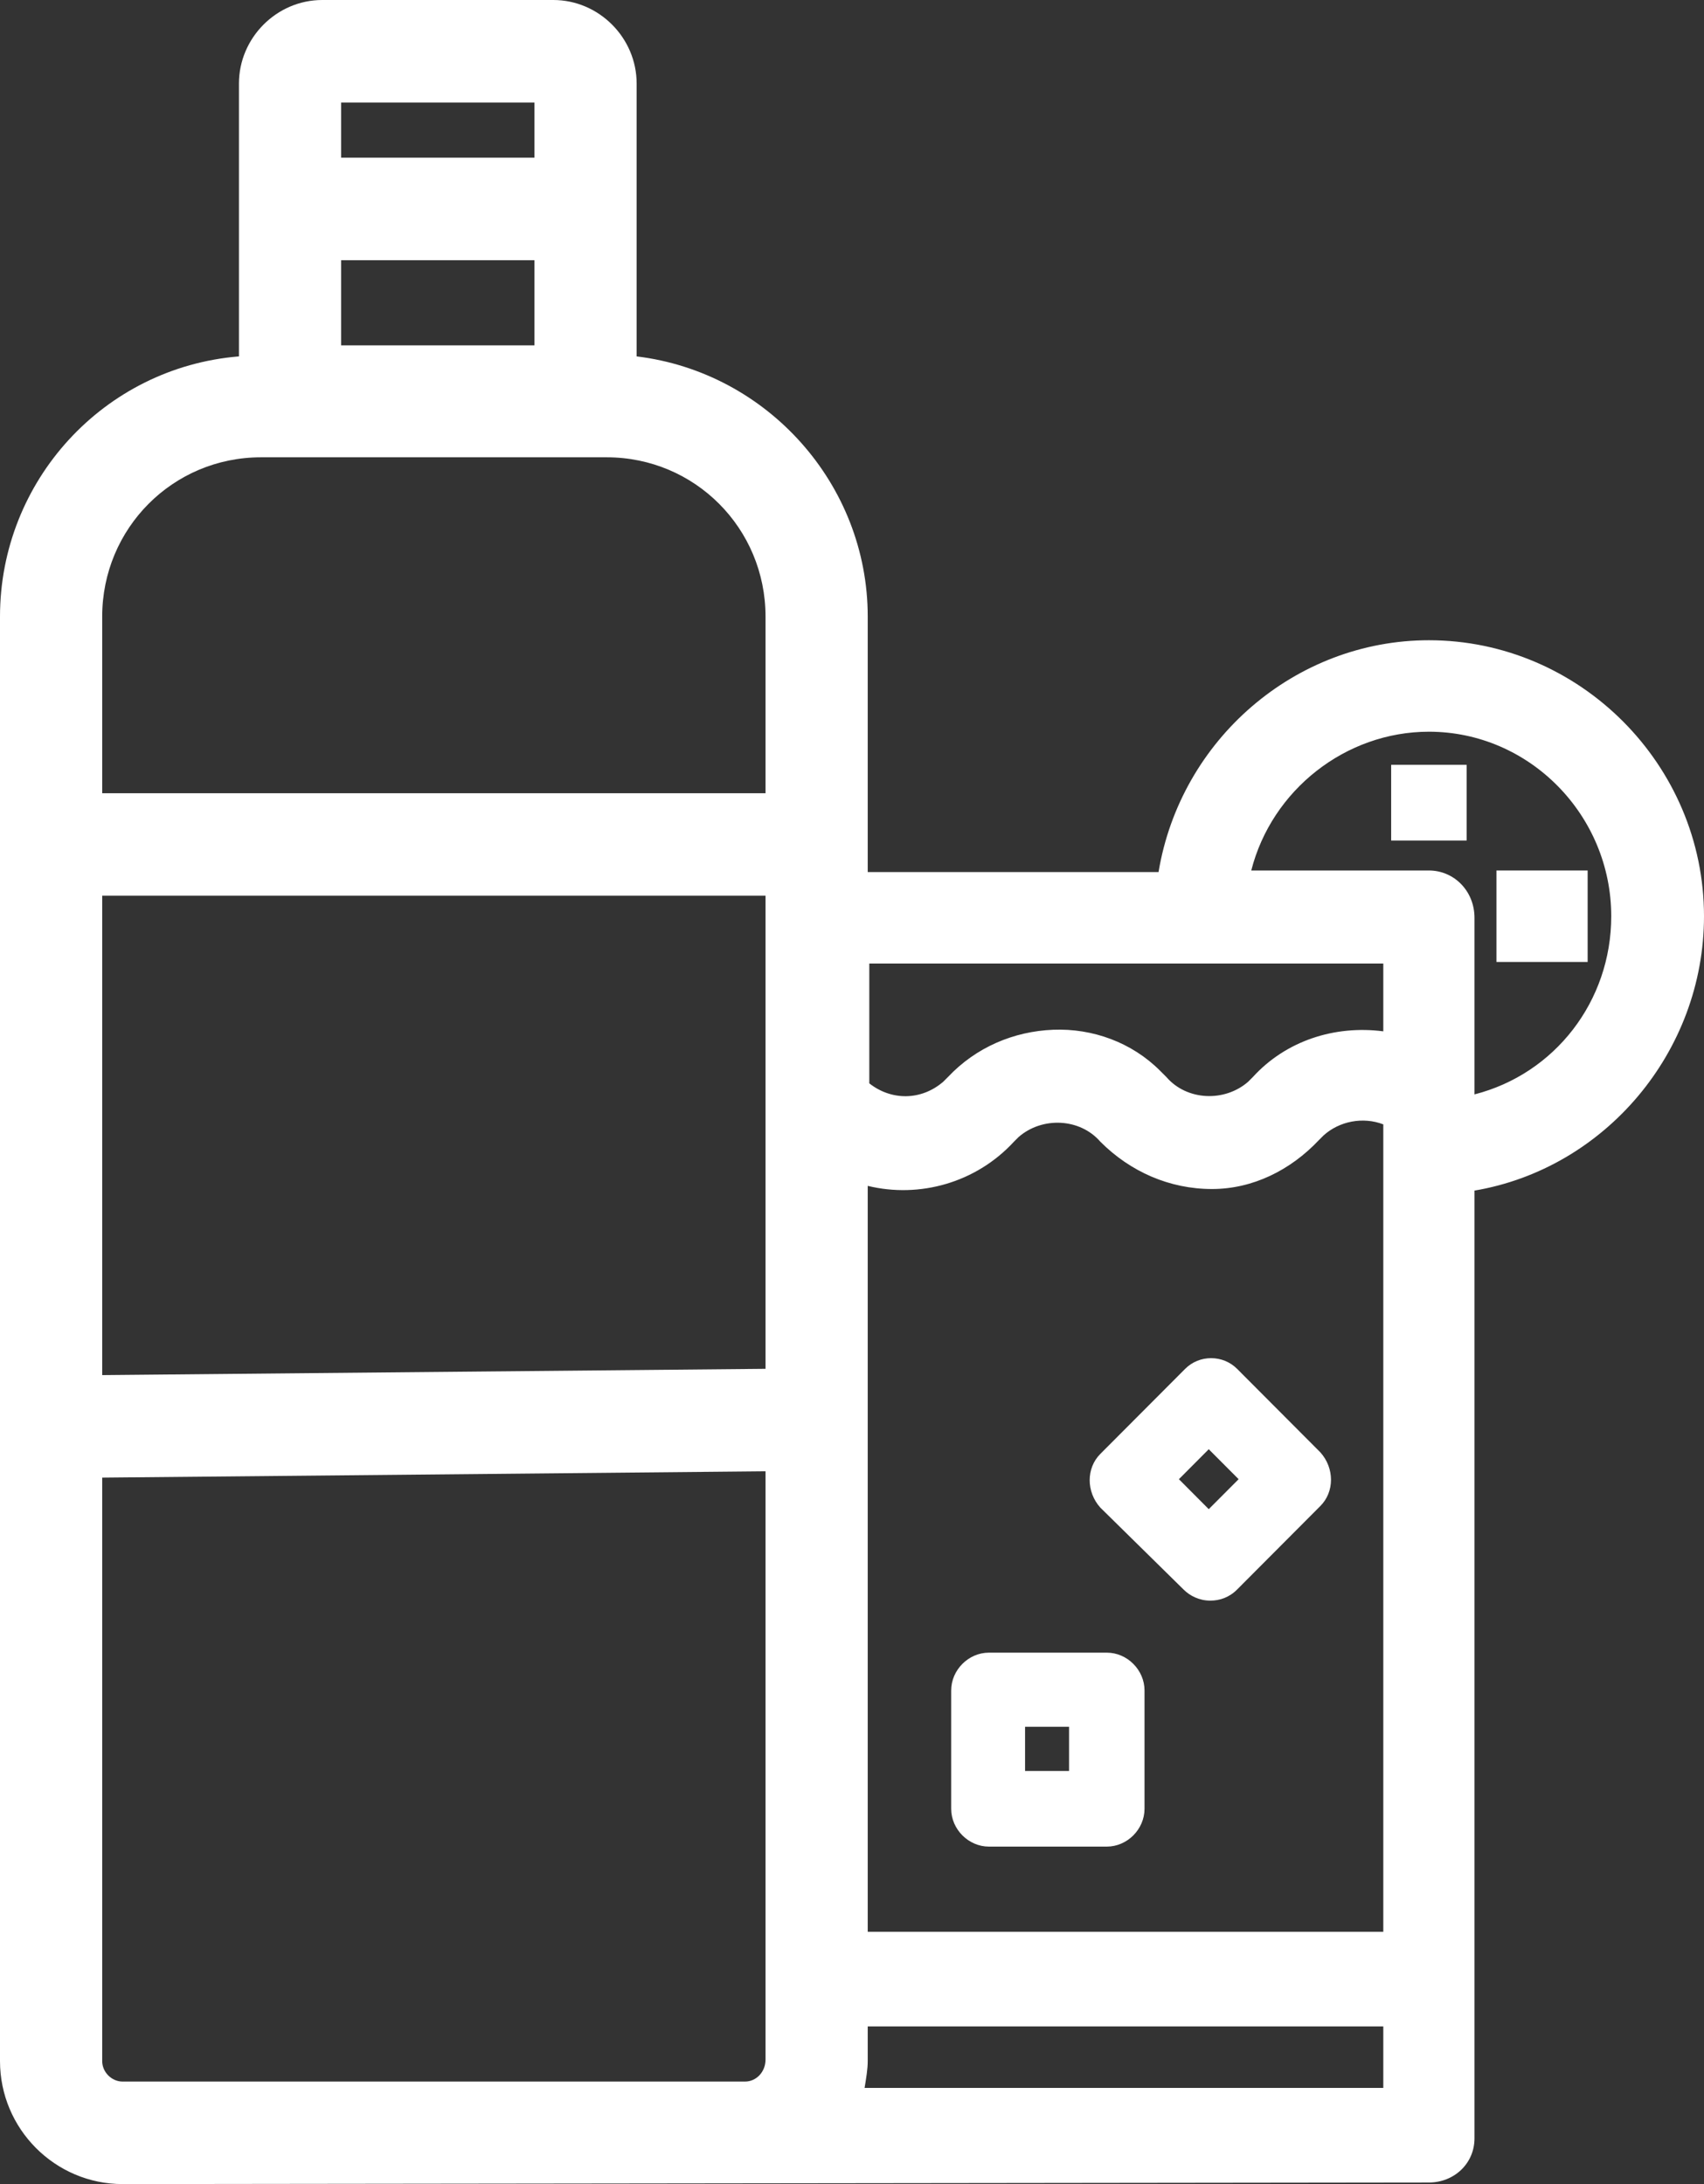
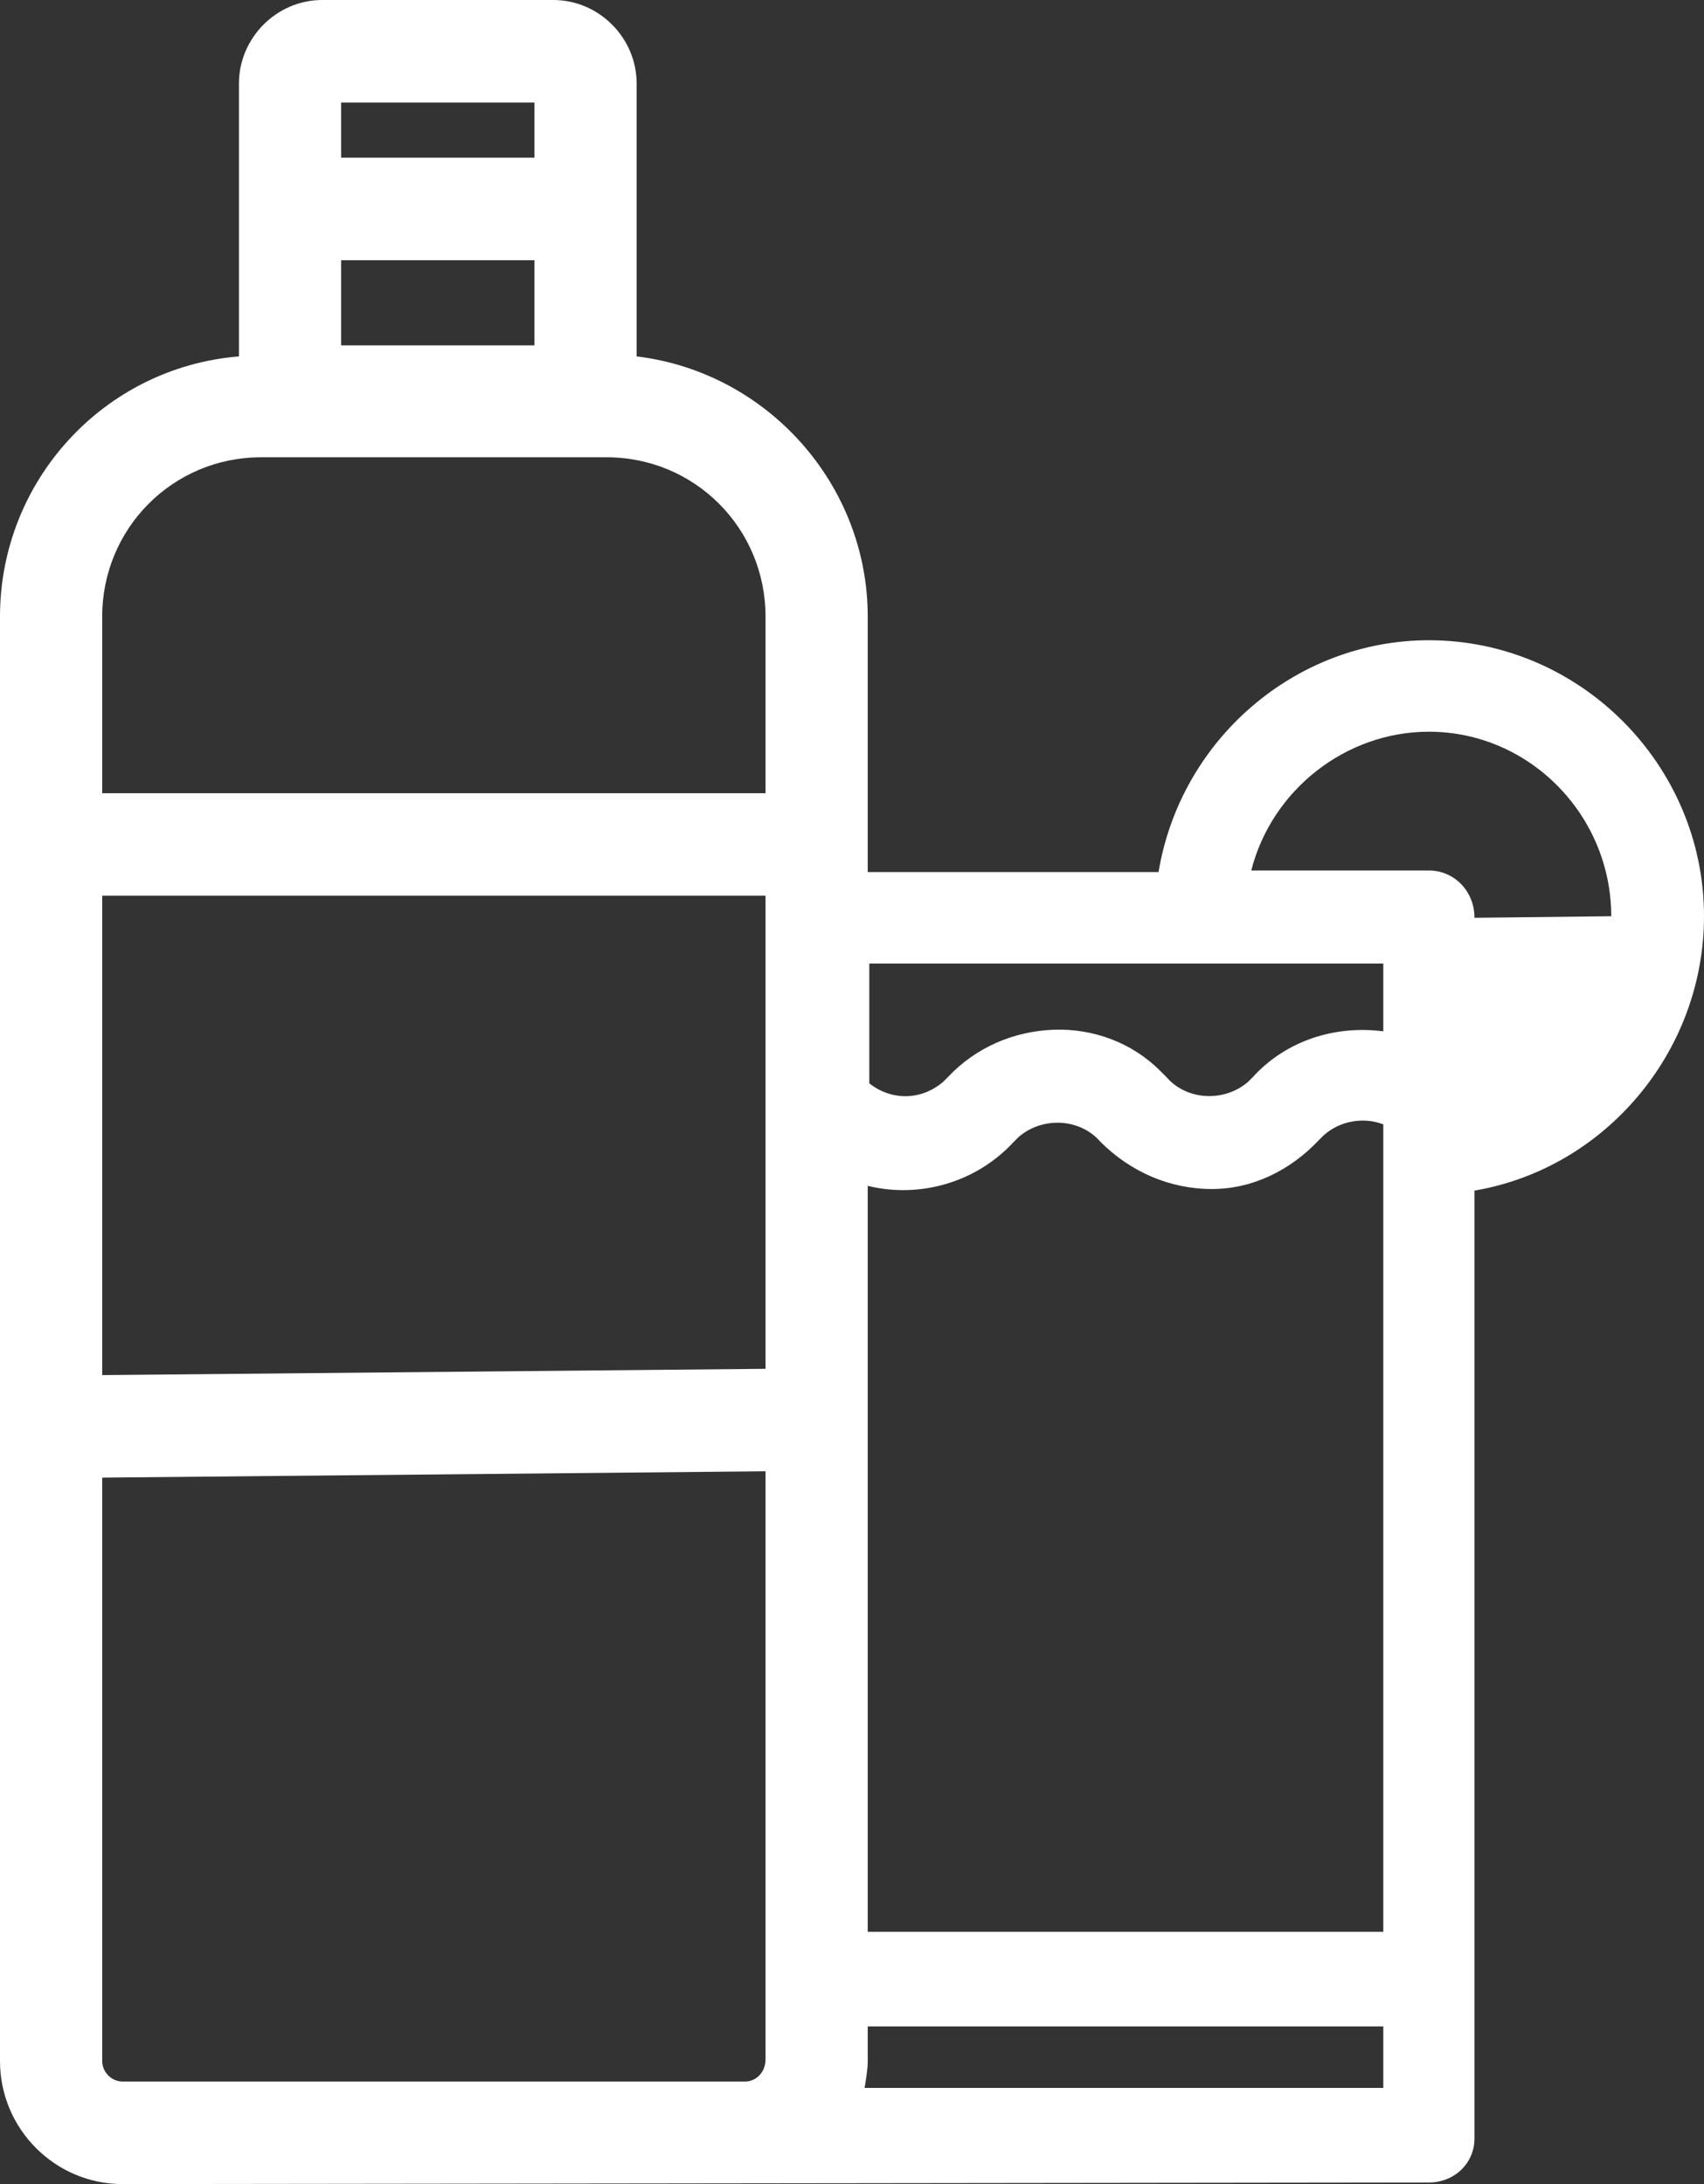
<svg xmlns="http://www.w3.org/2000/svg" width="39px" height="50px" viewBox="0 0 39 50" version="1.1">
  <rect x="0" y="0" width="39" height="50" fill="#333333" stroke="none" />
  <title>drink</title>
  <desc>Created with Sketch.</desc>
  <defs />
  <g id="Page-1" stroke="none" stroke-width="1" fill="none" fill-rule="evenodd">
    <g id="LK-reg-3" transform="translate(-106, -523)" fill="#FFFFFF" fill-rule="nonzero">
      <g id="icon-menu" transform="translate(0, 198)">
        <g id="drink" transform="translate(106, 325)">
          <g id="Vector" transform="translate(21, 37)">
            <g id="path0_fill-link" transform="translate(0.77, 0.834)">
-               <path d="M0.863,4.44 L3.562,4.44 C4.03,4.44 4.425,4.043 4.425,3.574 L4.425,0.866 C4.425,0.397 4.03,1.10172e-06 3.562,1.10172e-06 L0.863,1.10172e-06 C0.396,1.10172e-06 -2.55638e-15,0.397 -2.55638e-15,0.866 L-2.55638e-15,3.574 C-5.11276e-15,4.043 0.396,4.44 0.863,4.44 Z M1.691,2.708 L1.691,1.697 L2.698,1.697 L2.698,2.708 L1.691,2.708 Z" id="path0_fill" />
-             </g>
+               </g>
          </g>
          <g id="Vector" transform="translate(24, 31)">
            <g id="path1_fill-link" transform="translate(0.94, 0.092)">
-               <path d="M2.15,5.298 C2.294,5.442 2.509,5.551 2.761,5.551 C2.977,5.551 3.193,5.478 3.373,5.298 L5.28,3.384 C5.604,3.06 5.604,2.518 5.28,2.157 L3.373,0.244 C3.049,-0.081 2.509,-0.081 2.186,0.244 L0.243,2.193 C-0.081,2.518 -0.081,3.06 0.243,3.421 L2.15,5.298 Z M2.042,2.771 L2.725,2.085 L3.409,2.771 L2.725,3.457 L2.042,2.771 Z" id="path1_fill" />
-             </g>
+               </g>
          </g>
          <g id="Vector">
            <g id="path2_fill-link">
-               <path d="M32.704,14.657 C29.646,14.657 27.019,16.931 26.516,19.964 L19.86,19.964 L19.86,14.116 C19.86,11.083 17.557,8.52 14.571,8.159 L14.571,1.913 C14.571,0.866 13.708,0 12.664,0 L7.375,0 C6.332,0 5.469,0.866 5.469,1.913 L5.469,8.159 C2.375,8.412 0,11.011 0,14.116 L0,47.184 C0,48.736 1.259,50 2.806,50 L32.704,49.964 C33.279,49.964 33.747,49.531 33.747,48.953 L33.747,27.256 C36.733,26.751 39,24.079 39,20.975 C39,17.509 36.158,14.657 32.704,14.657 Z M28.674,24.657 C28.638,24.693 28.638,24.693 28.602,24.729 L28.566,24.765 C28.027,25.235 27.163,25.199 26.696,24.657 C26.66,24.621 26.624,24.585 26.588,24.549 L26.552,24.513 C25.904,23.863 25.005,23.538 24.105,23.574 C23.206,23.61 22.342,23.971 21.695,24.657 C21.659,24.693 21.623,24.729 21.587,24.765 C21.083,25.199 20.399,25.199 19.896,24.801 L19.896,22.058 L31.66,22.058 L31.66,23.61 C30.545,23.466 29.43,23.827 28.674,24.657 Z M23.206,26.137 C23.242,26.101 23.278,26.065 23.314,26.029 C23.853,25.56 24.717,25.596 25.184,26.137 C25.868,26.823 26.767,27.22 27.739,27.22 C28.674,27.22 29.538,26.787 30.185,26.101 C30.221,26.065 30.257,26.029 30.293,25.993 C30.653,25.668 31.193,25.56 31.66,25.74 L31.66,44.224 L19.86,44.224 L19.86,27.148 C21.047,27.437 22.342,27.076 23.206,26.137 Z M19.788,47.798 C19.824,47.581 19.86,47.365 19.86,47.184 L19.86,46.39 L31.66,46.39 L31.66,47.798 L19.788,47.798 Z M32.704,19.928 L28.638,19.928 C29.106,18.087 30.797,16.751 32.704,16.751 C35.007,16.751 36.877,18.664 36.877,20.975 C36.877,22.924 35.582,24.585 33.747,25.054 L33.747,21.011 C33.747,20.397 33.279,19.928 32.704,19.928 Z M7.807,3.61 L7.807,2.347 L12.232,2.347 L12.232,3.61 L7.807,3.61 Z M7.807,7.906 L7.807,5.957 L12.232,5.957 L12.232,7.906 L7.807,7.906 Z M2.339,18.159 L2.339,14.116 C2.339,12.094 3.958,10.469 5.972,10.469 L13.887,10.469 C15.902,10.469 17.521,12.094 17.521,14.116 L17.521,18.159 L2.339,18.159 Z M2.339,31.48 L2.339,20.505 L17.521,20.505 L17.521,31.336 L2.339,31.48 Z M17.053,47.653 L2.806,47.653 C2.554,47.653 2.339,47.437 2.339,47.184 L2.339,33.827 L17.521,33.682 L17.521,47.148 C17.521,47.437 17.305,47.653 17.053,47.653 Z" id="path2_fill" />
+               <path d="M32.704,14.657 C29.646,14.657 27.019,16.931 26.516,19.964 L19.86,19.964 L19.86,14.116 C19.86,11.083 17.557,8.52 14.571,8.159 L14.571,1.913 C14.571,0.866 13.708,0 12.664,0 L7.375,0 C6.332,0 5.469,0.866 5.469,1.913 L5.469,8.159 C2.375,8.412 0,11.011 0,14.116 L0,47.184 C0,48.736 1.259,50 2.806,50 L32.704,49.964 C33.279,49.964 33.747,49.531 33.747,48.953 L33.747,27.256 C36.733,26.751 39,24.079 39,20.975 C39,17.509 36.158,14.657 32.704,14.657 Z M28.674,24.657 C28.638,24.693 28.638,24.693 28.602,24.729 L28.566,24.765 C28.027,25.235 27.163,25.199 26.696,24.657 C26.66,24.621 26.624,24.585 26.588,24.549 L26.552,24.513 C25.904,23.863 25.005,23.538 24.105,23.574 C23.206,23.61 22.342,23.971 21.695,24.657 C21.659,24.693 21.623,24.729 21.587,24.765 C21.083,25.199 20.399,25.199 19.896,24.801 L19.896,22.058 L31.66,22.058 L31.66,23.61 C30.545,23.466 29.43,23.827 28.674,24.657 Z M23.206,26.137 C23.242,26.101 23.278,26.065 23.314,26.029 C23.853,25.56 24.717,25.596 25.184,26.137 C25.868,26.823 26.767,27.22 27.739,27.22 C28.674,27.22 29.538,26.787 30.185,26.101 C30.221,26.065 30.257,26.029 30.293,25.993 C30.653,25.668 31.193,25.56 31.66,25.74 L31.66,44.224 L19.86,44.224 L19.86,27.148 C21.047,27.437 22.342,27.076 23.206,26.137 Z M19.788,47.798 C19.824,47.581 19.86,47.365 19.86,47.184 L19.86,46.39 L31.66,46.39 L31.66,47.798 L19.788,47.798 Z M32.704,19.928 L28.638,19.928 C29.106,18.087 30.797,16.751 32.704,16.751 C35.007,16.751 36.877,18.664 36.877,20.975 L33.747,21.011 C33.747,20.397 33.279,19.928 32.704,19.928 Z M7.807,3.61 L7.807,2.347 L12.232,2.347 L12.232,3.61 L7.807,3.61 Z M7.807,7.906 L7.807,5.957 L12.232,5.957 L12.232,7.906 L7.807,7.906 Z M2.339,18.159 L2.339,14.116 C2.339,12.094 3.958,10.469 5.972,10.469 L13.887,10.469 C15.902,10.469 17.521,12.094 17.521,14.116 L17.521,18.159 L2.339,18.159 Z M2.339,31.48 L2.339,20.505 L17.521,20.505 L17.521,31.336 L2.339,31.48 Z M17.053,47.653 L2.806,47.653 C2.554,47.653 2.339,47.437 2.339,47.184 L2.339,33.827 L17.521,33.682 L17.521,47.148 C17.521,47.437 17.305,47.653 17.053,47.653 Z" id="path2_fill" />
            </g>
          </g>
          <g id="Vector" transform="translate(31, 17)">
            <g id="path3_fill-link" transform="translate(0.84, 0.509)">
-               <polygon id="path3_fill" points="1.727 0 0 0 0 1.733 1.727 1.733" />
-             </g>
+               </g>
          </g>
          <g id="Vector" transform="translate(34, 19)">
            <g id="path4_fill-link" transform="translate(0.25, 0.928)">
-               <polygon id="path4_fill" points="2.087 0 0 0 0 2.094 2.087 2.094" />
-             </g>
+               </g>
          </g>
        </g>
      </g>
    </g>
  </g>
</svg>